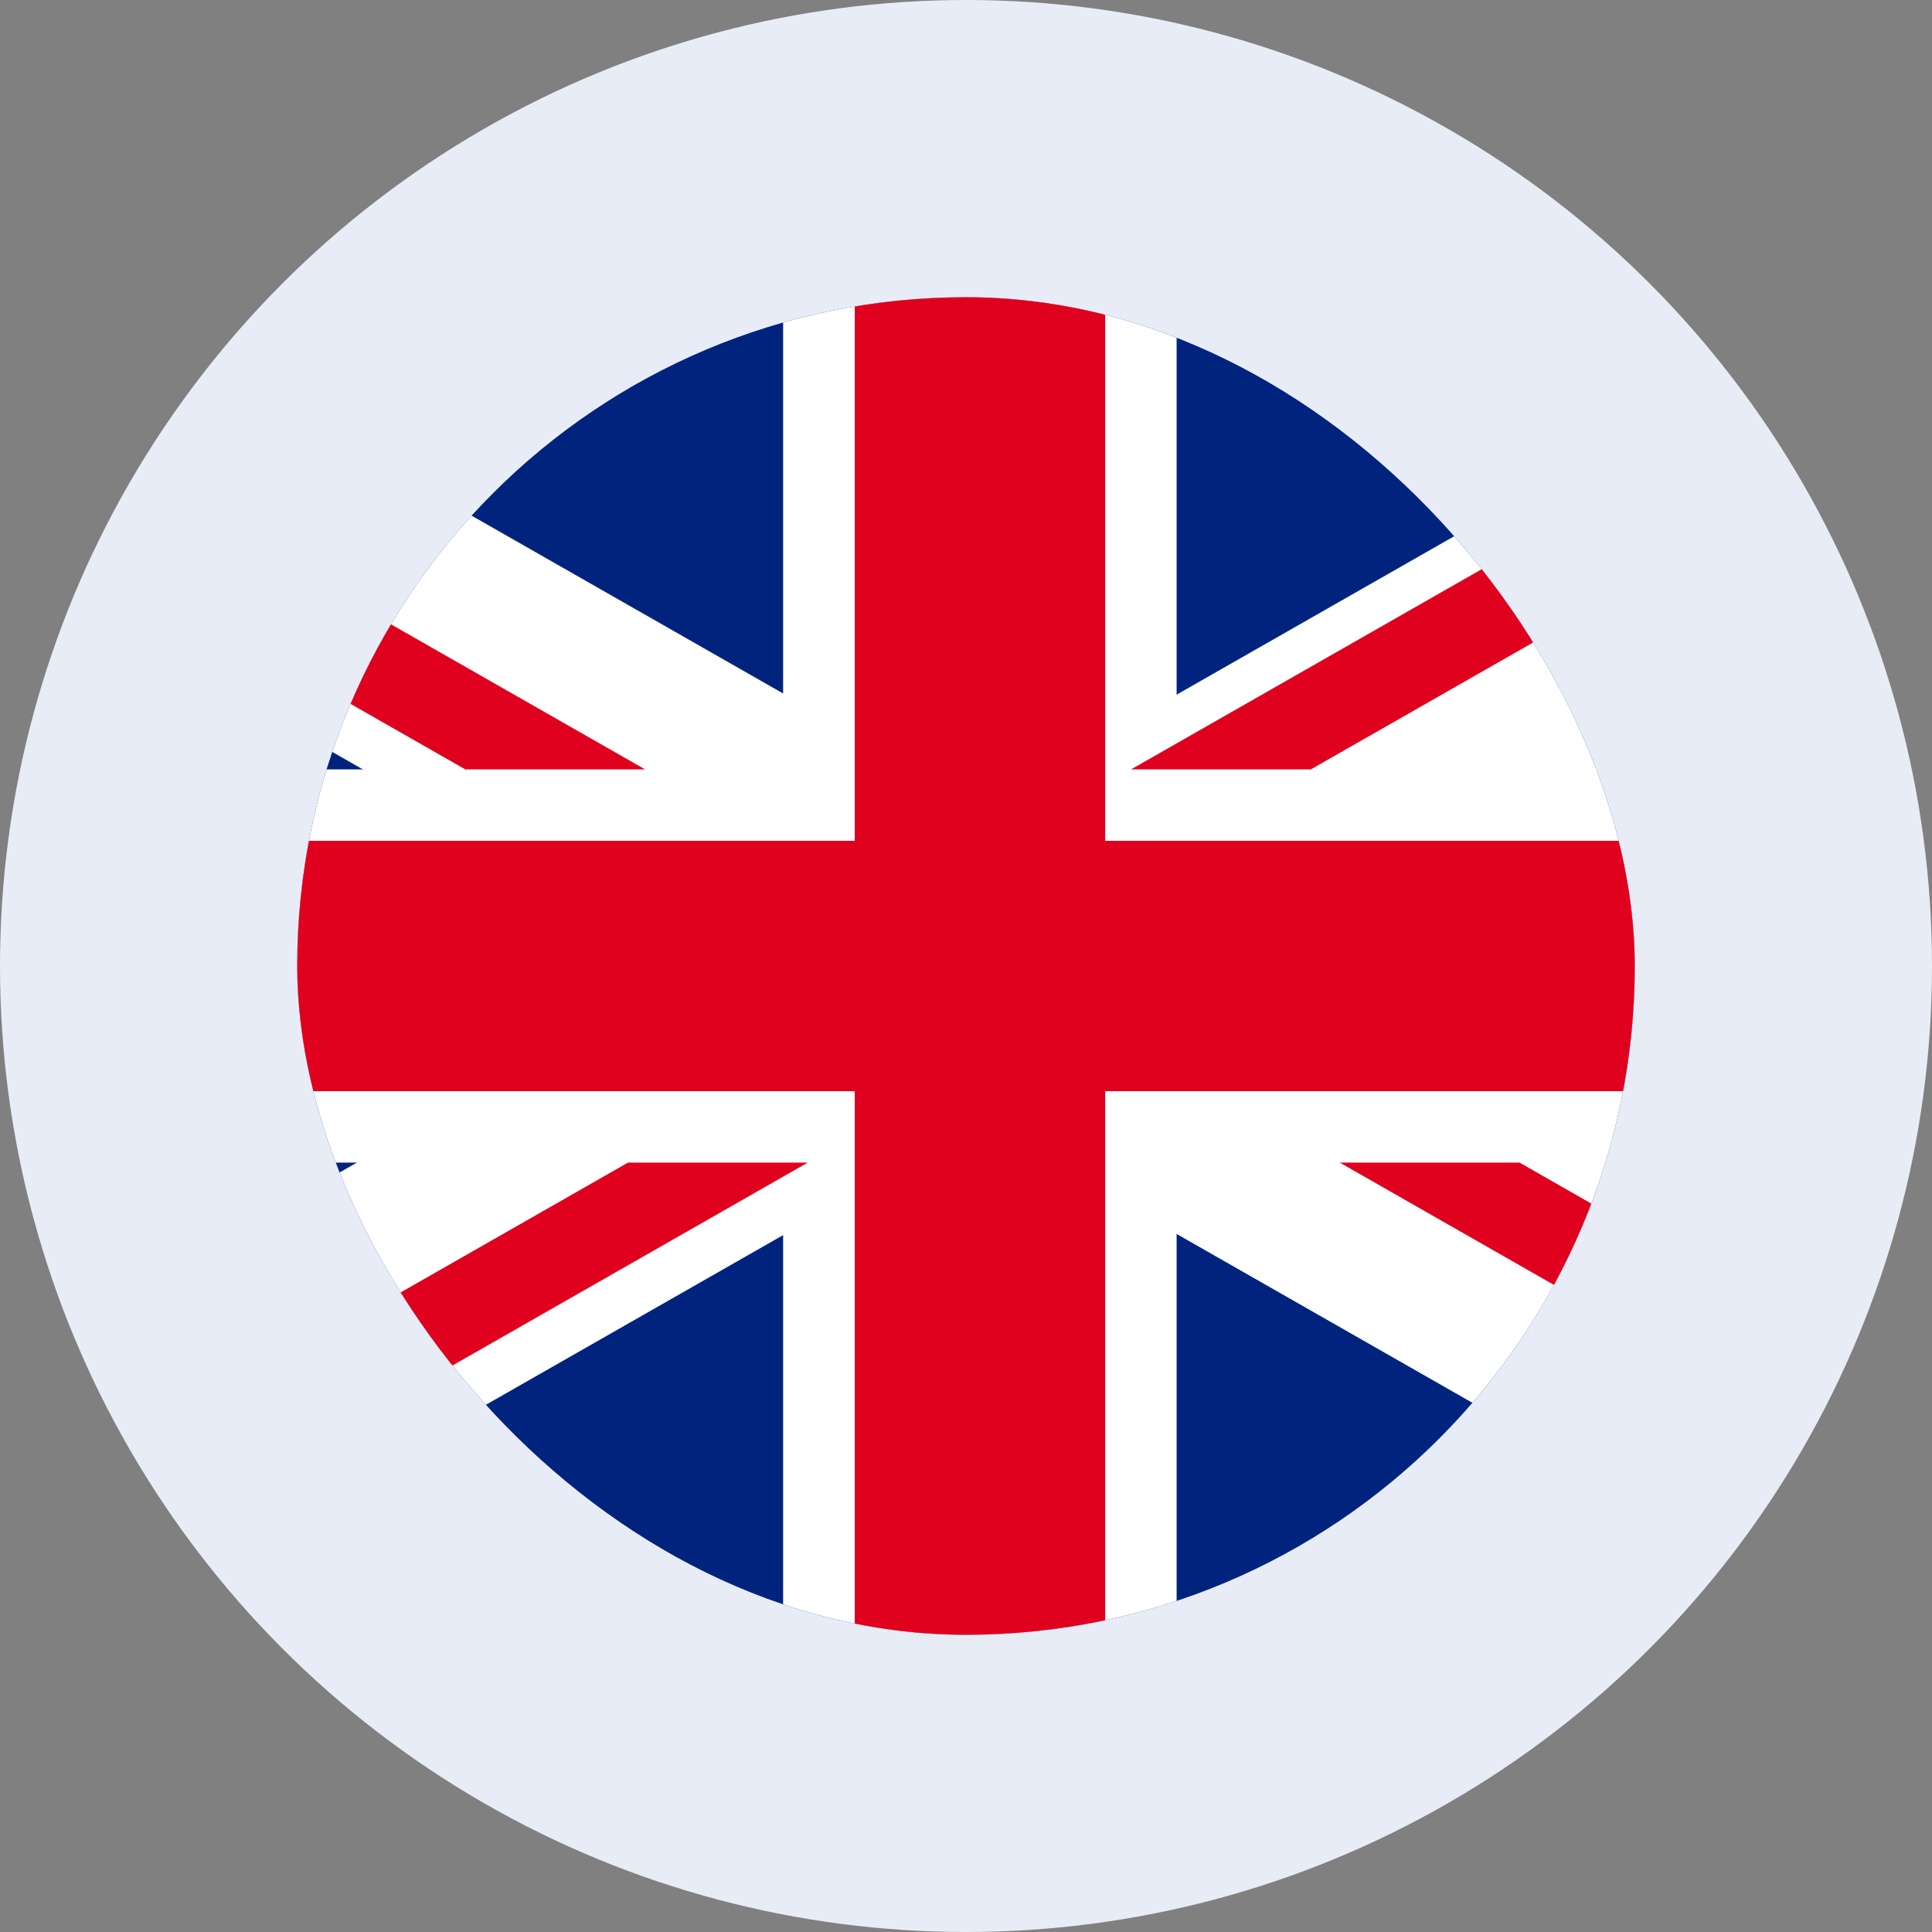
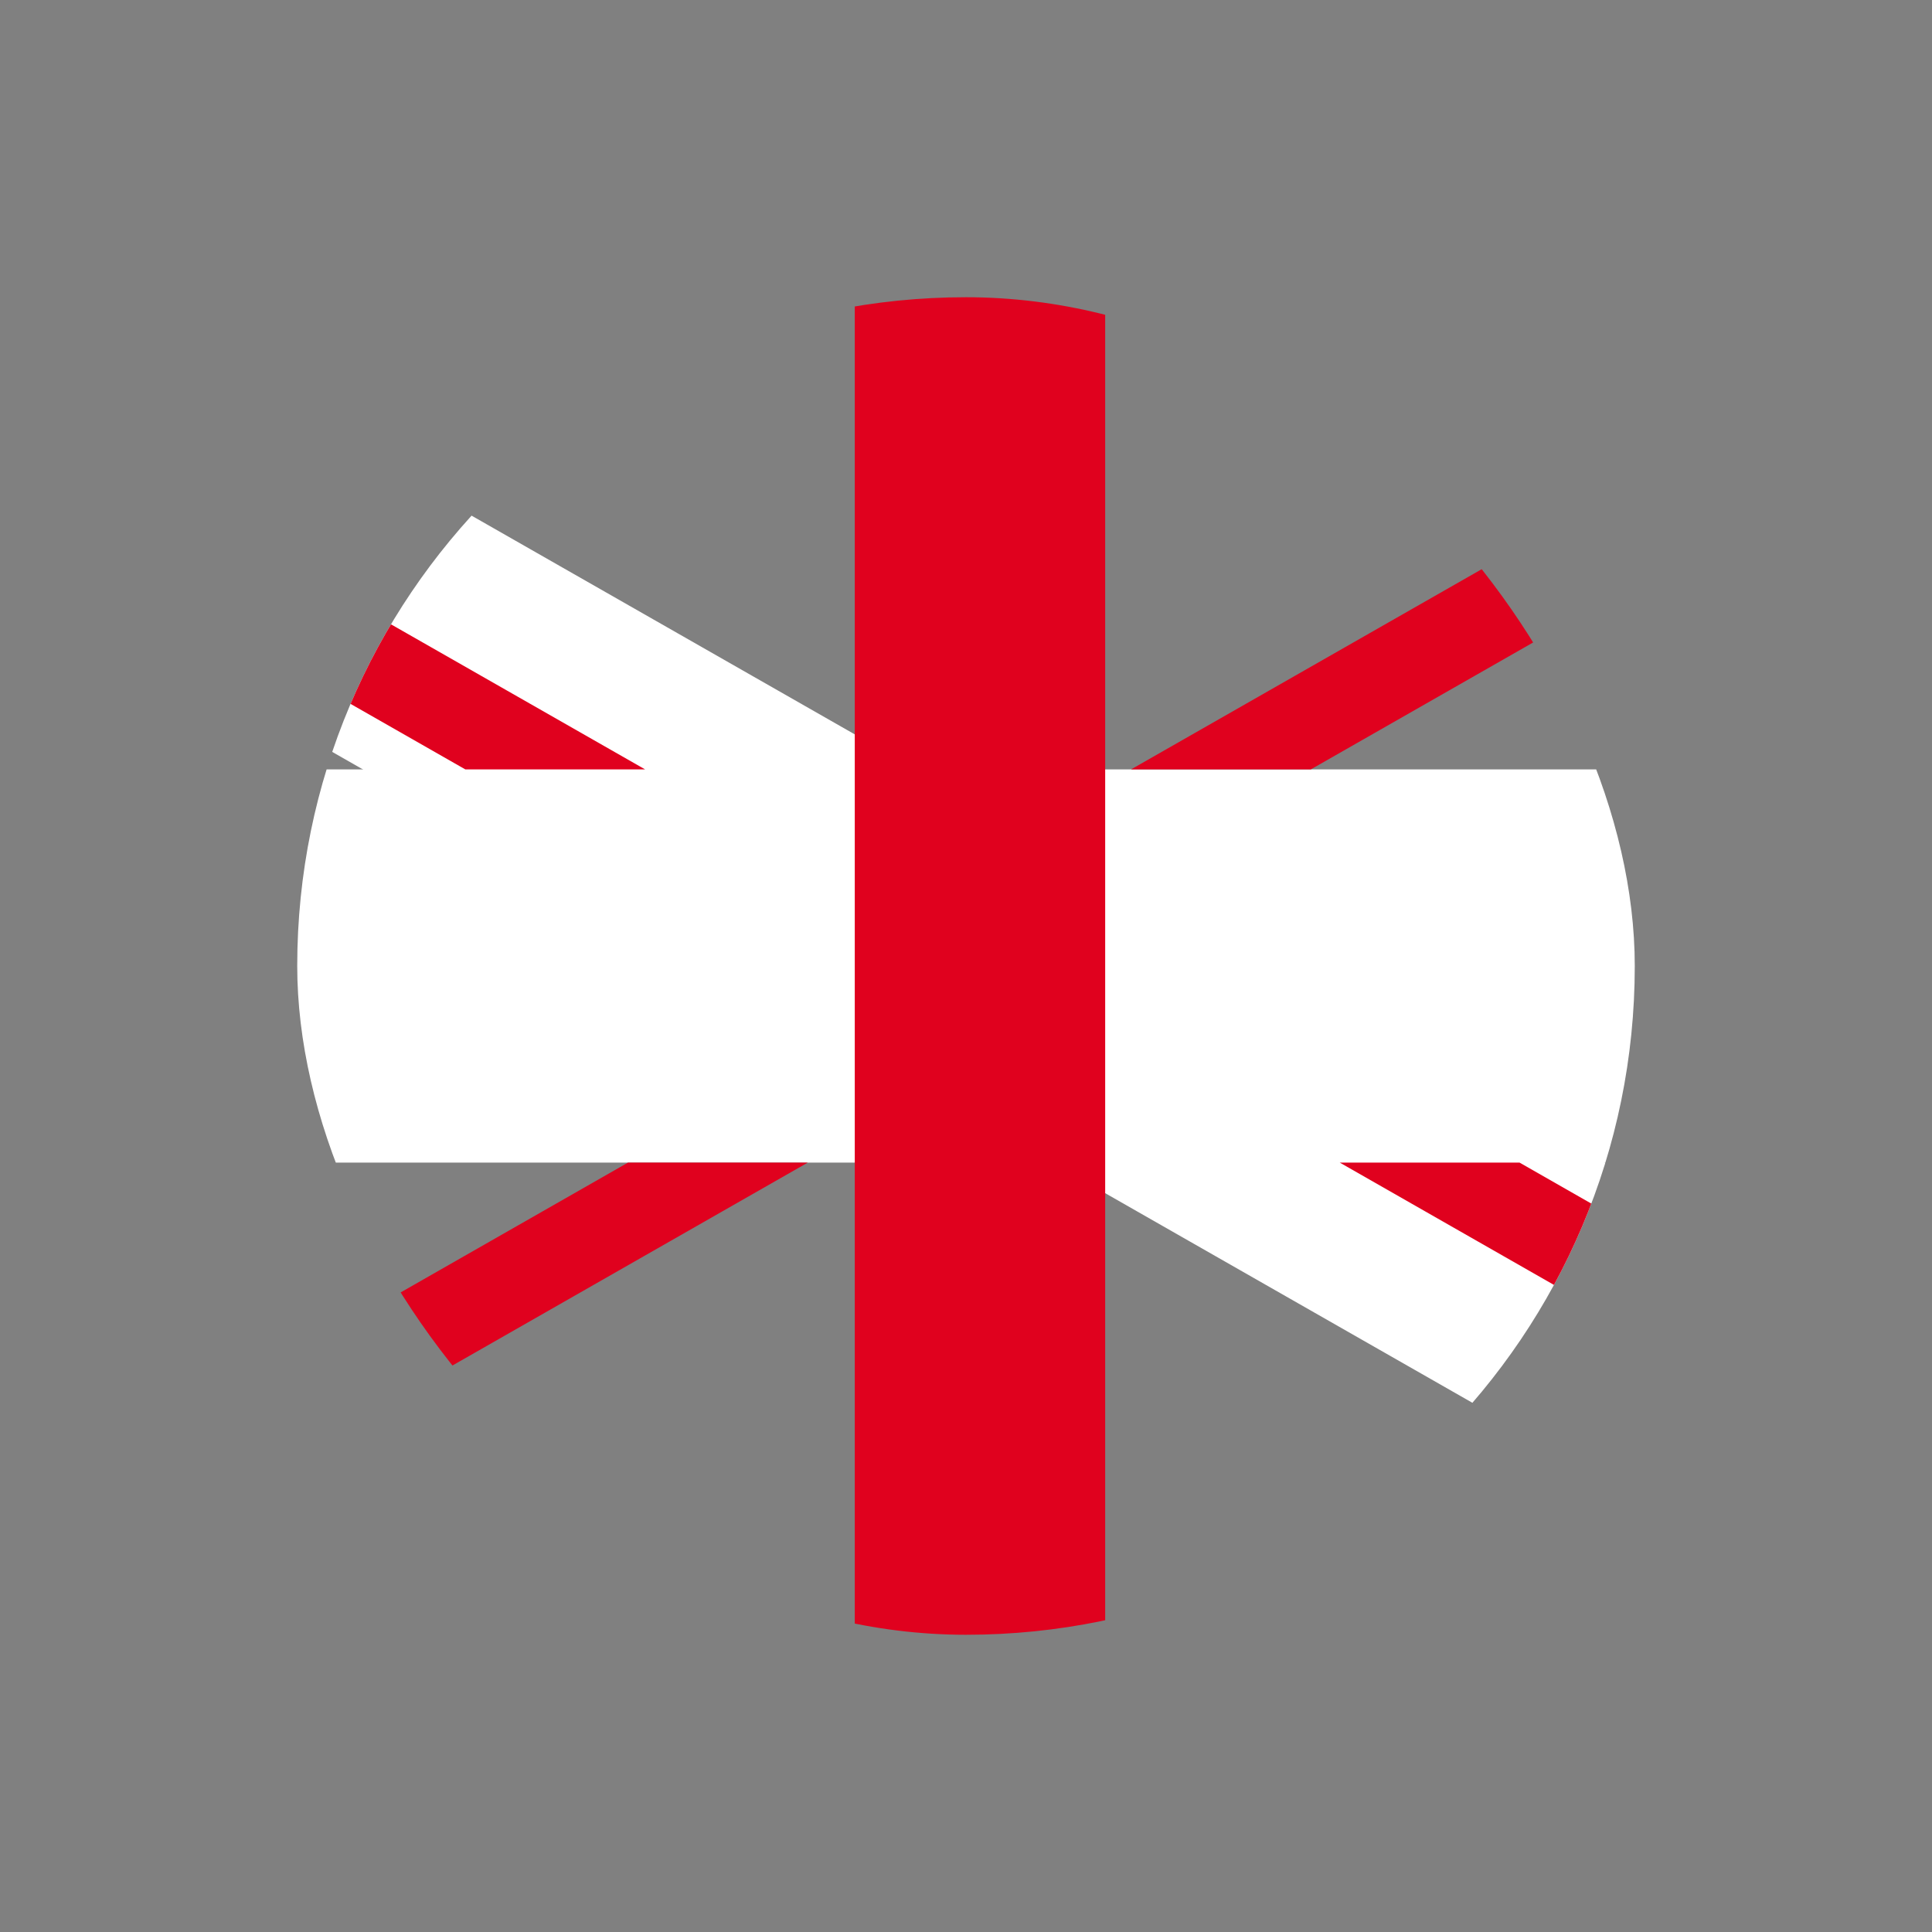
<svg xmlns="http://www.w3.org/2000/svg" width="52" height="52" viewBox="0 0 52 52" fill="none">
  <rect x="0" y="0" width="52" height="52" fill="#808080" stroke="none" />
-   <circle cx="26" cy="26" r="26" fill="#E8ECF7" />
  <g clip-path="url(#clip0_1521_668)">
-     <path d="M0 8H52.744V44H0V8Z" fill="#00247D" />
-     <path d="M21.078 8H31.669V44H21.078V8Z" fill="white" />
    <path d="M0 20.709H52.744V31.291H0V20.709Z" fill="white" />
    <path d="M52.744 36.741V44H50.567L0 15.133V8H2.394L52.744 36.741Z" fill="white" />
-     <path d="M52.744 8V15.166L2.235 44H0V36.775L50.408 8H52.744Z" fill="white" />
    <path d="M23.006 8H29.746V44H23.006V8ZM52.744 38.056V40.819L36.059 31.291H40.898L52.744 38.056ZM17.364 20.709H12.525L0 13.559V10.796L17.364 20.709ZM52.744 8V10.738L35.28 20.709H30.441L52.702 8H52.744ZM21.742 31.291L0 43.707V40.944L16.903 31.291H21.742Z" fill="#E0011E" />
-     <path d="M52.744 22.631V29.37H0V22.631H52.744Z" fill="#E0011E" />
  </g>
  <defs>
    <clipPath id="clip0_1521_668">
      <rect x="8" y="8" width="36" height="36" rx="18" fill="white" />
    </clipPath>
  </defs>
</svg>